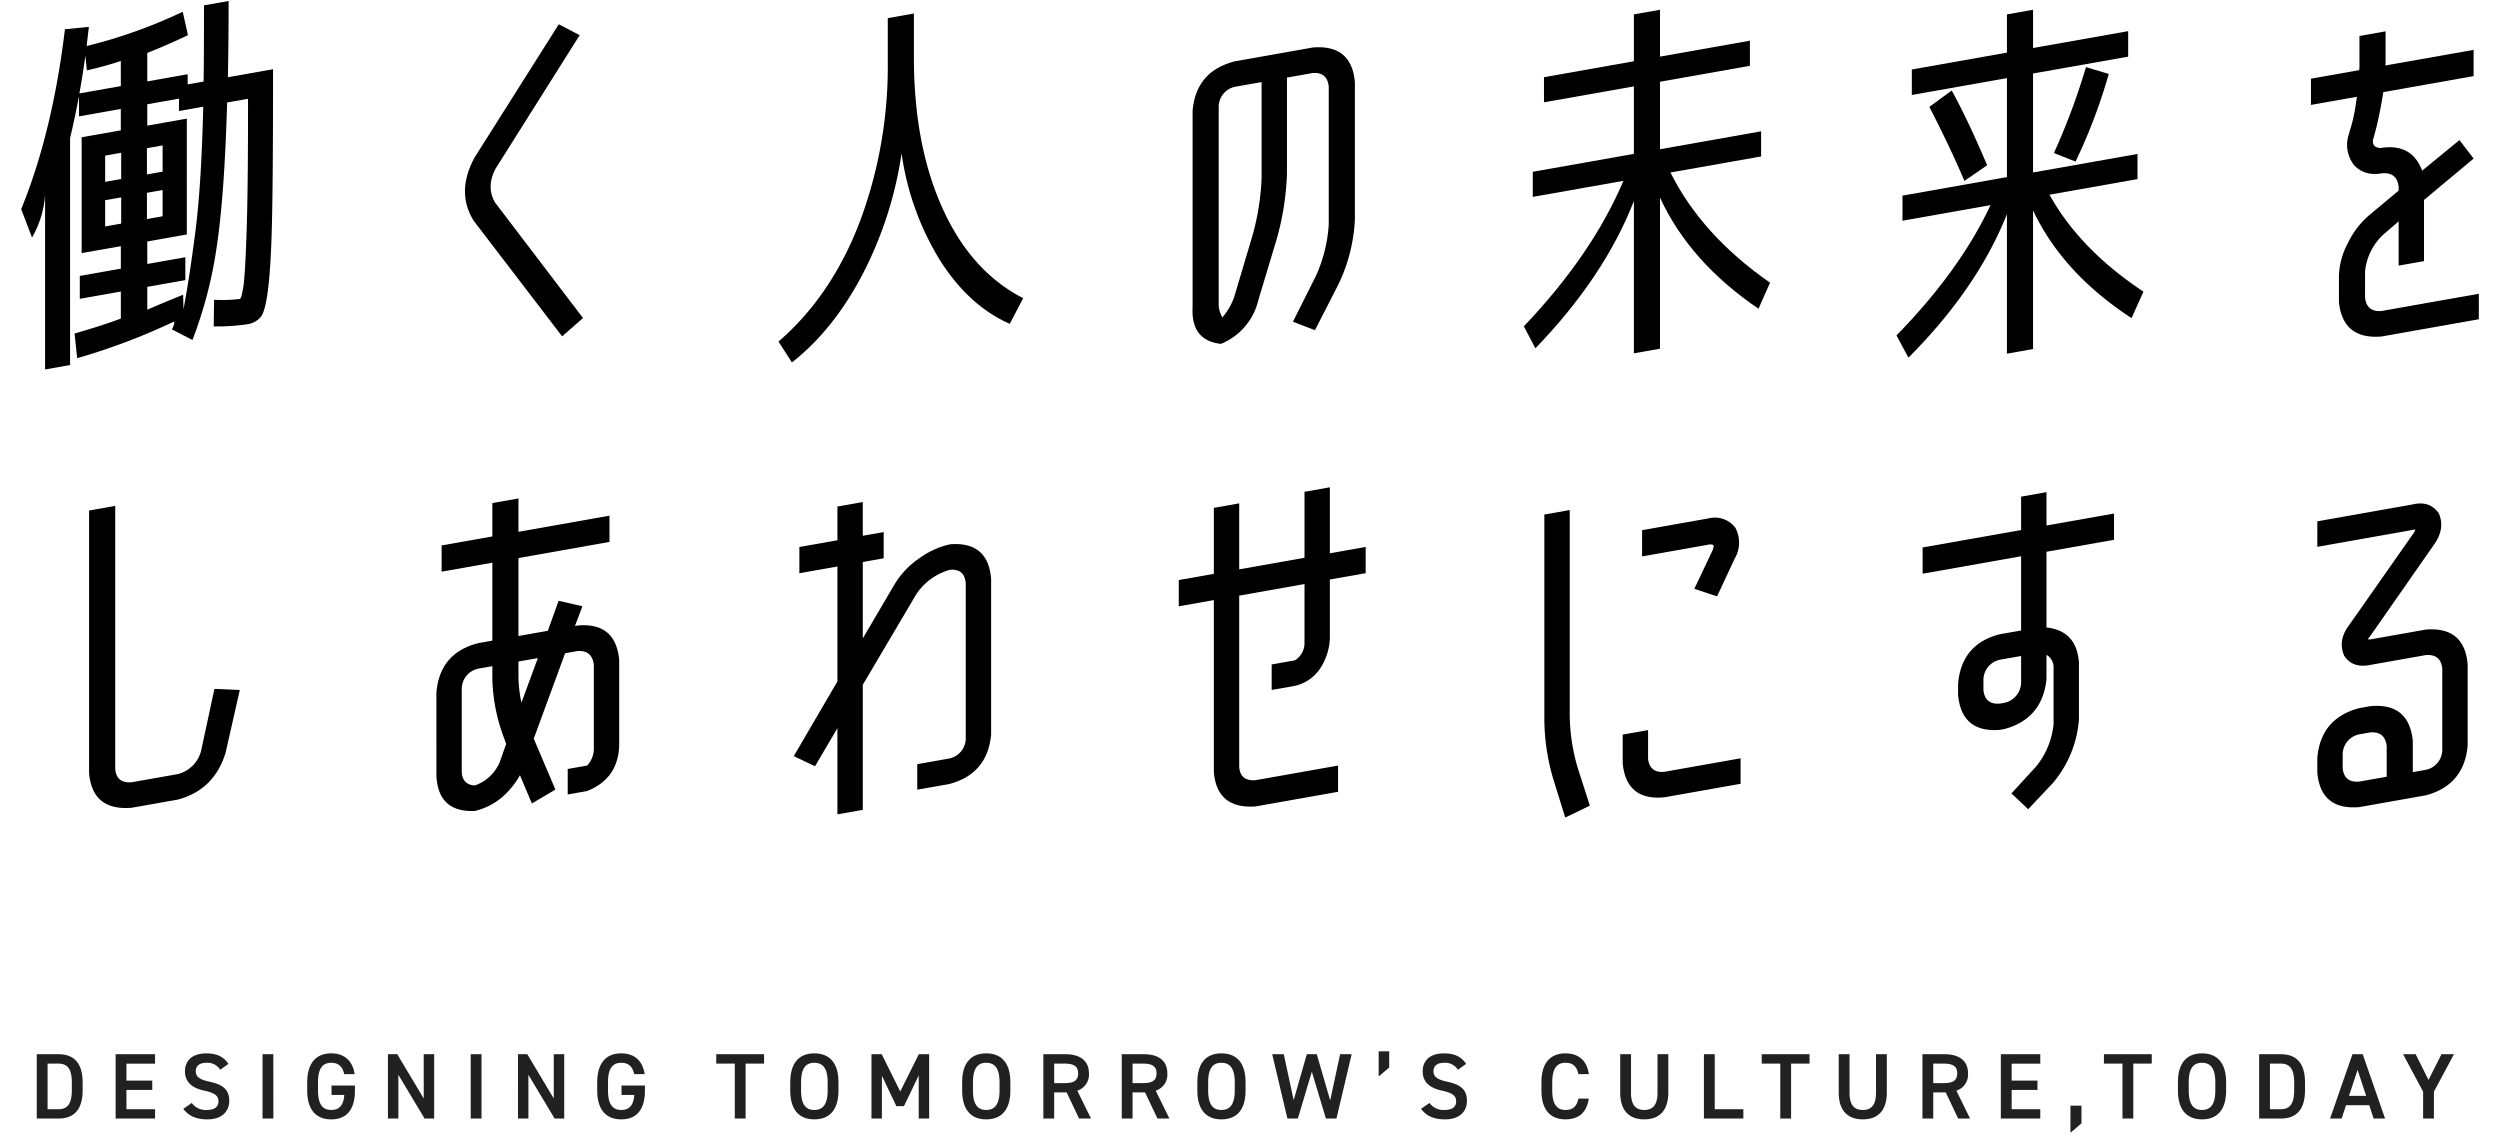
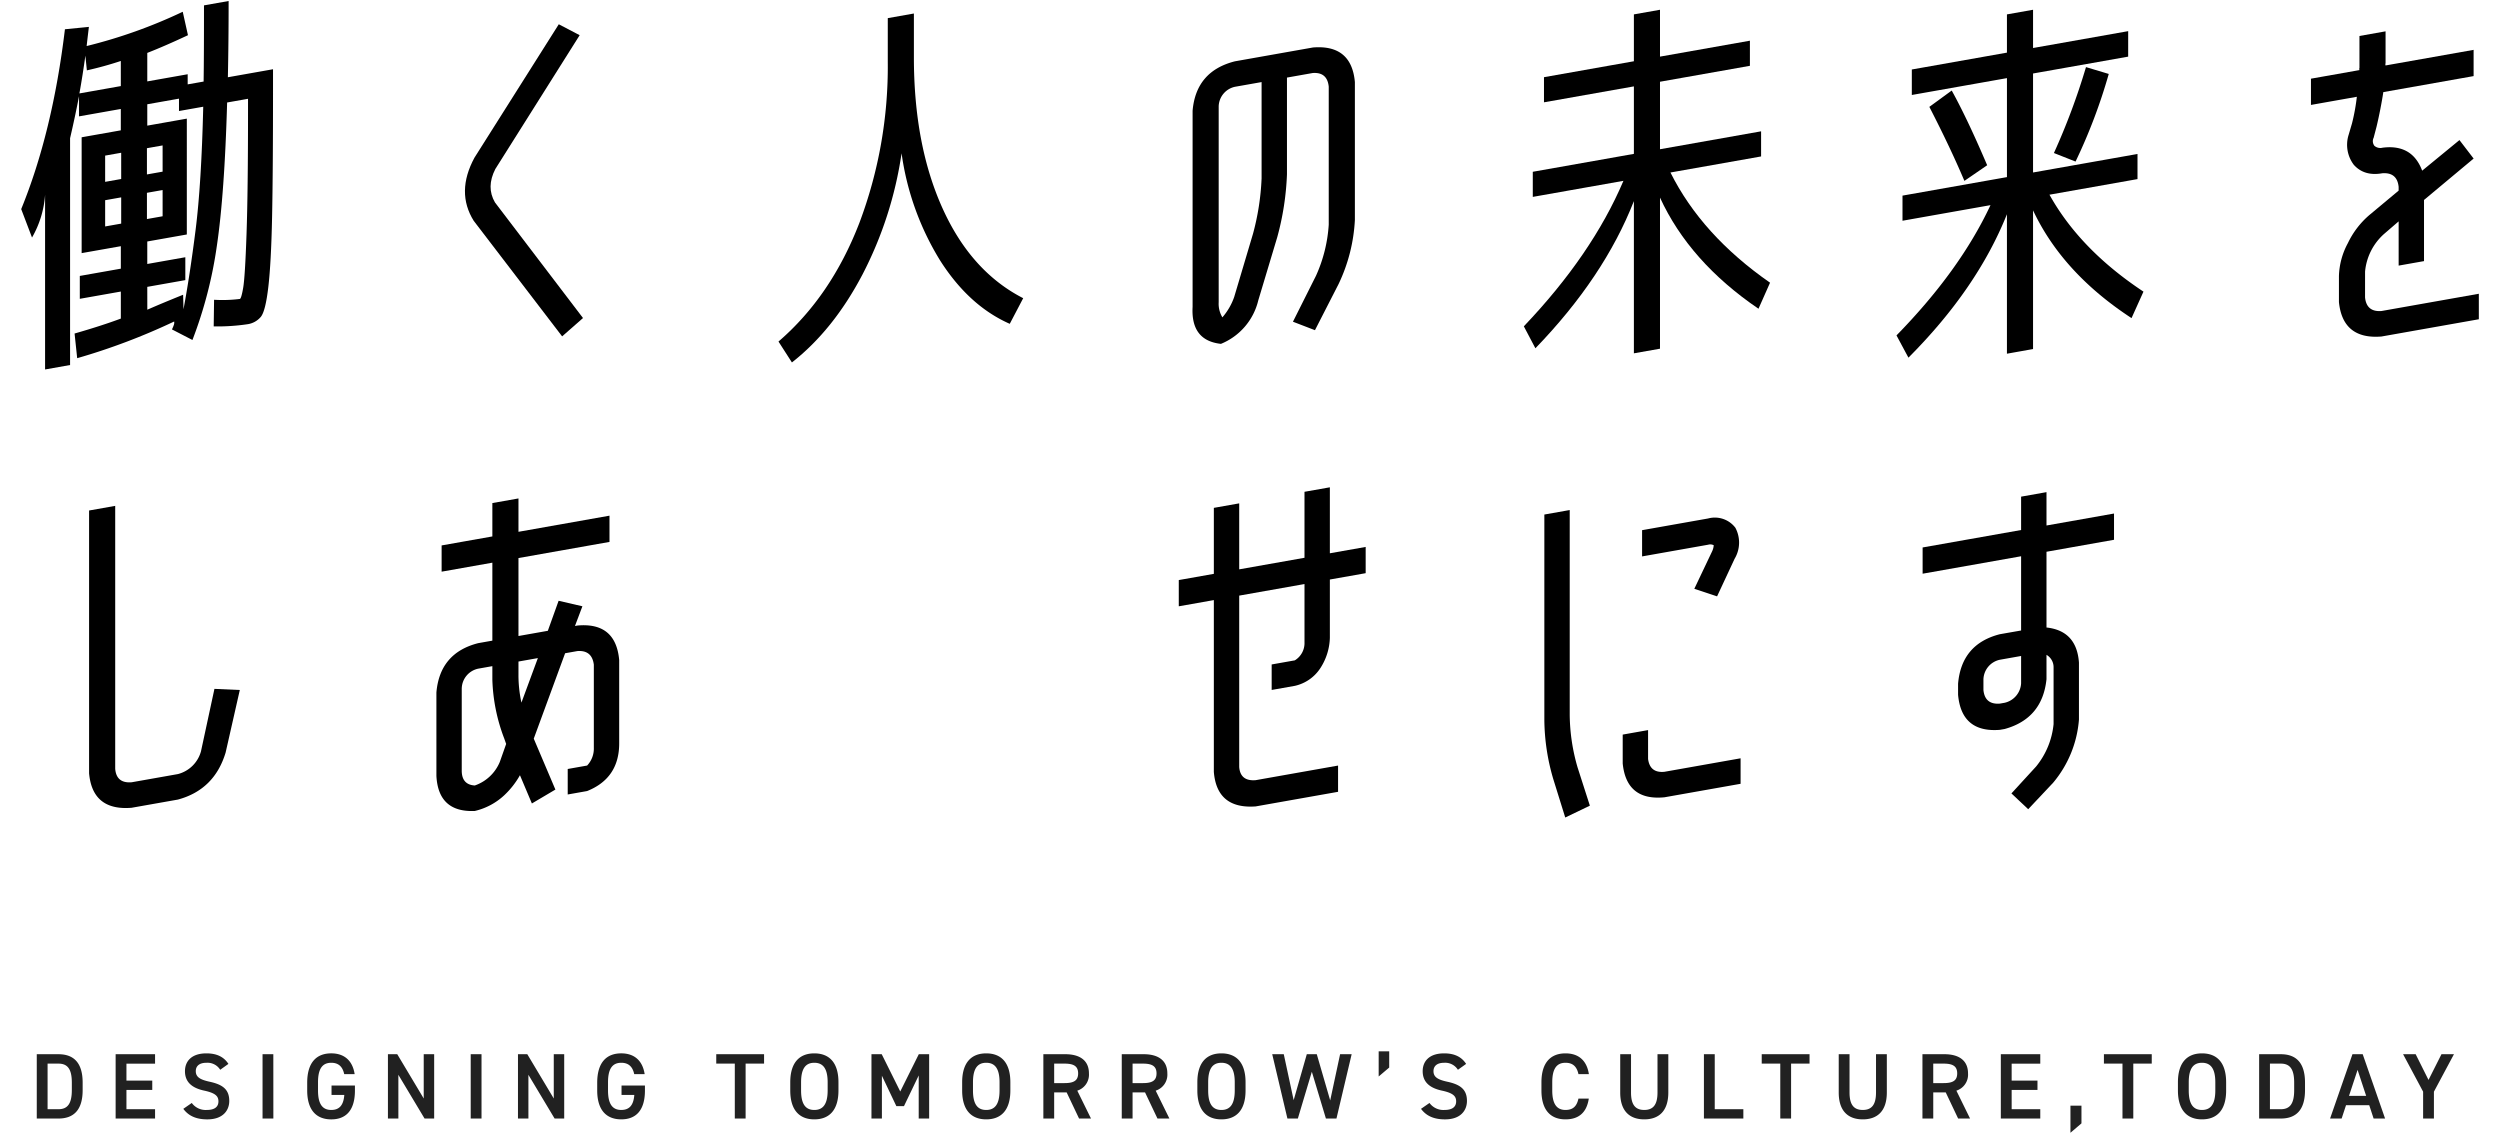
<svg xmlns="http://www.w3.org/2000/svg" width="590" height="270" viewBox="0 0 590 270">
  <defs>
    <style>.a,.b{fill:none;}.a{stroke:#707070;}.c{clip-path:url(#a);}.d{fill:#212121;}.e{clip-path:url(#b);}</style>
    <clipPath id="a">
      <rect class="a" width="590" height="270" transform="translate(494 354)" />
    </clipPath>
    <clipPath id="b">
      <rect class="b" width="580" height="192.696" />
    </clipPath>
  </defs>
  <g class="c" transform="translate(-494 -354)">
    <path class="d" d="M6.8,0c3.41,0,5.7-1.826,5.7-6.688v-1.8c0-4.862-2.288-6.688-5.7-6.688H1.672V0Zm0-2.2H4.224V-12.958H6.8c2.178,0,3.146,1.342,3.146,4.466v1.8C9.944-3.564,8.976-2.2,6.8-2.2ZM20.284-15.18V0H29.59V-2.2H22.836V-6.754H28.93v-2.2H22.836v-4H29.59V-15.18ZM46.9-12.892c-1.078-1.672-2.772-2.486-5.192-2.486-3.564,0-5.06,1.914-5.06,4.2,0,2.574,1.65,3.982,4.576,4.6,2.64.572,3.322,1.32,3.322,2.53,0,1.1-.66,2.024-2.75,2.024a4.064,4.064,0,0,1-3.542-1.65l-2,1.386C37.51-.594,39.336.2,41.932.2c3.652,0,5.17-2.09,5.17-4.356,0-2.728-1.584-3.872-4.642-4.532C40.348-9.152,39.2-9.724,39.2-11.176c0-1.276.924-1.98,2.486-1.98a3.54,3.54,0,0,1,3.278,1.65Zm10.6-2.288H54.956V0h2.552ZM71.236-7.788v2.222H74.25c-.176,2.4-1.144,3.542-3.08,3.542-2.024,0-3.124-1.32-3.124-4.6V-8.558c0-3.278,1.1-4.6,3.124-4.6,1.716,0,2.684.924,3.058,2.684h2.464c-.484-3.19-2.442-4.906-5.522-4.906-3.388,0-5.676,2.046-5.676,6.93v1.826C65.494-1.848,67.782.2,71.17.2c3.41,0,5.588-2.046,5.588-6.82V-7.788ZM92.994-15.18V-4.73L86.746-15.18h-2.2V0H87.01V-10.318L93.192,0h2.266V-15.18Zm13.64,0h-2.552V0h2.552Zm17.05,0V-4.73l-6.248-10.45h-2.2V0H117.7V-10.318L123.882,0h2.266V-15.18Zm15.994,7.392v2.222h3.014c-.176,2.4-1.144,3.542-3.08,3.542-2.024,0-3.124-1.32-3.124-4.6V-8.558c0-3.278,1.1-4.6,3.124-4.6,1.716,0,2.684.924,3.058,2.684h2.464c-.484-3.19-2.442-4.906-5.522-4.906-3.388,0-5.676,2.046-5.676,6.93v1.826c0,4.774,2.288,6.82,5.676,6.82,3.41,0,5.588-2.046,5.588-6.82V-7.788ZM162.03-15.18v2.222h4.378V0h2.552V-12.958h4.356V-15.18Zm28.842,8.558V-8.558c0-4.774-2.288-6.82-5.7-6.82-3.388,0-5.676,2.046-5.676,6.82v1.936c0,4.774,2.288,6.82,5.676,6.82C188.584.2,190.872-1.848,190.872-6.622ZM182.05-8.558c0-3.278,1.1-4.6,3.124-4.6s3.146,1.32,3.146,4.6v1.936c0,3.278-1.122,4.6-3.146,4.6s-3.124-1.32-3.124-4.6Zm19.03-6.622h-2.42V0h2.464V-10.1l3.41,7.172h1.8l3.476-7.238V0h2.464V-15.18h-2.442l-4.378,8.8Zm30.36,8.558V-8.558c0-4.774-2.288-6.82-5.7-6.82-3.388,0-5.676,2.046-5.676,6.82v1.936c0,4.774,2.288,6.82,5.676,6.82C229.152.2,231.44-1.848,231.44-6.622Zm-8.822-1.936c0-3.278,1.1-4.6,3.124-4.6s3.146,1.32,3.146,4.6v1.936c0,3.278-1.122,4.6-3.146,4.6s-3.124-1.32-3.124-4.6ZM250.47,0l-3.234-6.578a3.964,3.964,0,0,0,2.75-4.07c0-3.014-2.09-4.532-5.588-4.532h-5.17V0h2.552V-6.16h2.948L247.654,0Zm-8.69-8.36v-4.6h2.442c2.156,0,3.212.594,3.212,2.31s-1.056,2.288-3.212,2.288ZM268.972,0l-3.234-6.578a3.964,3.964,0,0,0,2.75-4.07c0-3.014-2.09-4.532-5.588-4.532h-5.17V0h2.552V-6.16h2.948L266.156,0Zm-8.69-8.36v-4.6h2.442c2.156,0,3.212.594,3.212,2.31S264.88-8.36,262.724-8.36Zm26.664,1.738V-8.558c0-4.774-2.288-6.82-5.7-6.82-3.388,0-5.676,2.046-5.676,6.82v1.936c0,4.774,2.288,6.82,5.676,6.82C284.658.2,286.946-1.848,286.946-6.622Zm-8.822-1.936c0-3.278,1.1-4.6,3.124-4.6s3.146,1.32,3.146,4.6v1.936c0,3.278-1.122,4.6-3.146,4.6s-3.124-1.32-3.124-4.6Zm24.464-2.486L305.91,0H308.4l3.586-15.18h-2.728L306.922-4.268,303.754-15.18H301.4L298.3-4.334,295.966-15.18h-2.728L296.824,0h2.464Zm18.26-4.818h-2.486v5.94l2.486-2.112ZM339-12.892c-1.078-1.672-2.772-2.486-5.192-2.486-3.564,0-5.06,1.914-5.06,4.2,0,2.574,1.65,3.982,4.576,4.6,2.64.572,3.322,1.32,3.322,2.53,0,1.1-.66,2.024-2.75,2.024a4.064,4.064,0,0,1-3.542-1.65l-2,1.386C329.6-.594,331.43.2,334.026.2c3.652,0,5.17-2.09,5.17-4.356,0-2.728-1.584-3.872-4.642-4.532-2.112-.462-3.256-1.034-3.256-2.486,0-1.276.924-1.98,2.486-1.98a3.54,3.54,0,0,1,3.278,1.65Zm28.974,2.42c-.506-3.3-2.508-4.906-5.522-4.906-3.388,0-5.676,2.046-5.676,6.82v1.936c0,4.774,2.288,6.82,5.676,6.82,3.014,0,4.994-1.5,5.5-4.906h-2.442c-.4,1.848-1.32,2.684-3.058,2.684-2.024,0-3.124-1.364-3.124-4.6V-8.558c0-3.278,1.1-4.6,3.124-4.6,1.672,0,2.662.836,3.058,2.684Zm16.192-4.708v9.042c0,2.9-1.034,4.114-3.124,4.114s-3.124-1.21-3.124-4.114V-15.18h-2.552v9.042c0,4.466,2.31,6.336,5.676,6.336s5.676-1.87,5.676-6.358v-9.02Zm13.508,0H395.12V0h9.306V-2.2h-6.754Zm11.088,0v2.222h4.378V0h2.552V-12.958h4.356V-15.18Zm26.972,0v9.042c0,2.9-1.034,4.114-3.124,4.114s-3.124-1.21-3.124-4.114V-15.18h-2.552v9.042c0,4.466,2.31,6.336,5.676,6.336s5.676-1.87,5.676-6.358v-9.02ZM457.93,0,454.7-6.578a3.964,3.964,0,0,0,2.75-4.07c0-3.014-2.09-4.532-5.588-4.532h-5.17V0h2.552V-6.16h2.948L455.114,0Zm-8.69-8.36v-4.6h2.442c2.156,0,3.212.594,3.212,2.31s-1.056,2.288-3.212,2.288Zm15.95-6.82V0H474.5V-2.2h-6.754V-6.754h6.094v-2.2h-6.094v-4H474.5V-15.18ZM484.22-3.036h-2.6v6.4l2.6-2.222Zm5.3-12.144v2.222H493.9V0h2.552V-12.958h4.356V-15.18Zm28.842,8.558V-8.558c0-4.774-2.288-6.82-5.7-6.82-3.388,0-5.676,2.046-5.676,6.82v1.936c0,4.774,2.288,6.82,5.676,6.82C516.076.2,518.364-1.848,518.364-6.622Zm-8.822-1.936c0-3.278,1.1-4.6,3.124-4.6s3.146,1.32,3.146,4.6v1.936c0,3.278-1.122,4.6-3.146,4.6s-3.124-1.32-3.124-4.6ZM531.278,0c3.41,0,5.7-1.826,5.7-6.688v-1.8c0-4.862-2.288-6.688-5.7-6.688h-5.126V0Zm0-2.2H528.7V-12.958h2.574c2.178,0,3.146,1.342,3.146,4.466v1.8C534.424-3.564,533.456-2.2,531.278-2.2ZM545.622,0l1.034-3.146h5.478L553.168,0h2.706l-5.28-15.18h-2.42L542.894,0Zm3.762-11.484,2.024,6.138H547.36Zm10.736-3.7,4.73,8.844V0H567.4V-6.336l4.73-8.844h-2.948l-3.058,6.072L563.09-15.18Z" transform="translate(501.005 617.973)" />
    <g transform="translate(499.005 354.237)">
      <g class="e">
        <path d="M11.533,32.379V85.91l-5.9,1.045V45.723a23.464,23.464,0,0,1-3.082,10.1L0,49.111Q7.4,30.989,10.318,6.669l5.655-.56q-.264,2.173-.53,4.518A118.781,118.781,0,0,0,38.121,2.538l1.233,5.534q-5.46,2.559-9.6,4.177v6.725l9.533-1.689v2.39l3.762-.666q.086-5.413.088-17.979L48.95,0q0,9.644-.176,17.994l10.654-1.888V20.27q0,19.937-.221,30.7T58.326,67.43q-.659,5.7-1.76,7.092a5.042,5.042,0,0,1-3.214,1.765,48.539,48.539,0,0,1-7.924.507l.088-6.285a33.1,33.1,0,0,0,6.075-.193q.35-.061.792-2.616t.793-12.663q.352-10.1.352-29.482V23.079l-4.931.873q-.617,21.656-2.421,33.81A101.337,101.337,0,0,1,40.41,80l-4.842-2.5a5.827,5.827,0,0,0,.4-.911,1.735,1.735,0,0,0,.132-.953,150.285,150.285,0,0,1-22.89,8.658l-.615-5.82q6.424-1.847,10.916-3.526V68.569l-9.683,1.715v-5.4l9.683-1.715V57.864L14.263,59.5V32.16l9.243-1.638V25.479l-9.86,1.747V22.457q-.969,5.029-2.113,9.922m11.973-12.3V14.153a81.967,81.967,0,0,1-8.01,2.216l-.353-3.476q-.616,4.536-1.408,8.92Zm.089,21.928V35.815l-3.786.671V42.68Zm0,4.335-3.786.67v6.194l3.786-.671Zm6.075-5.411,3.7-.656V34.084l-3.7.655Zm0,4.335v6.193l3.7-.655V44.612Zm.089,27.591q2.992-1.327,8.451-3.533l.089,3.436Q39.793,64.8,41.158,54t1.8-29.05l-5.722,1.014V23.045l-7.483,1.326v5.043l9.332-1.653V55.1l-9.332,1.653v5.308l8.98-1.591v5.4l-8.98,1.591Z" transform="translate(0 0)" />
        <path d="M136.439,79.577l-20.865-27.27q-4.225-6.772.176-14.9l19.9-31.485L140.577,8.5l-19.9,31.576q-2.2,4.283-.089,7.888l20.778,27.287Z" transform="translate(-8.782 -0.431)" />
        <path d="M193.707,80.6q12.414-10.692,19.1-28.027a104.538,104.538,0,0,0,6.691-37.95V4.275l6.163-1.092V13.535q0,20.617,6.735,35.571t19.061,21.263l-3.17,6.049q-9.6-4.228-16.418-14.919a65.245,65.245,0,0,1-9.113-25.329A90.509,90.509,0,0,1,213.516,64.8q-6.867,13.074-16.64,20.732Z" transform="translate(-14.988 -0.232)" />
        <path d="M328.765,65.669a34.431,34.431,0,0,0,2.993-12.034V21.073q-.353-3.476-3.786-3.221L321.9,18.928V41.757a65.192,65.192,0,0,1-2.289,14.827l-4.49,14.953a14.8,14.8,0,0,1-8.8,10.233q-7.131-.775-6.692-8.726V26.768q.794-9.341,9.973-11.676l18.441-3.269q9.09-.726,9.884,8.158V52.543a39.7,39.7,0,0,1-3.841,15.1l-5.58,10.9-5.194-2ZM315.911,42.817V19.989L309.627,21.1a4.865,4.865,0,0,0-3.841,4.573V71.951a6.217,6.217,0,0,0,.873,3.563,14.624,14.624,0,0,0,2.794-4.831L313.9,55.737a58.988,58.988,0,0,0,2.007-12.92" transform="translate(-23.181 -0.856)" />
        <path d="M389.114,18.142l21.218-3.76V3.321l6.162-1.092v11.06l21.218-3.76v5.929l-21.218,3.76V35.144l23.859-4.228v5.929L418.96,40.635q7.394,14.8,23.506,26.006l-2.729,6.147Q423.448,61.694,416.494,46.56V82.217l-6.162,1.092V47.386q-7.044,17.972-23.243,34.732l-2.729-5.18Q400.472,60.017,407.867,42.6l-21.394,3.791V40.465l23.859-4.228V20.311L389.114,24.07Z" transform="translate(-29.74 -0.162)" />
        <path d="M534.36,13.291,511.91,17.27V40.631l24.652-4.368v5.929l-20.779,3.682Q523,58.841,537.969,68.75L535.153,75Q518.864,64.35,511.91,49.568V82.3L505.747,83.4V50.483Q498.7,68.1,482.5,84.332l-2.817-5.253q14.965-15.3,22.185-30.741L481.1,52.02V46.091l24.65-4.368V18.362L483.3,22.34V16.325l22.449-3.979V3.321l6.163-1.092v9.025l22.45-3.978ZM487.435,25.147l5.282-3.855q3.7,6.689,8.365,17.63l-5.372,3.692q-3.346-7.9-8.275-17.468m29.4,10.893a158.41,158.41,0,0,0,7.571-20.277l5.371,1.614a129.808,129.808,0,0,1-7.836,20.679Z" transform="translate(-37.116 -0.162)" />
        <path d="M598.466,70.518q.352,3.476,3.874,3.206l22.978-4.072V75.67l-22.978,4.072q-9.145.736-10.037-8.131V65.505a17.265,17.265,0,0,1,2.114-7.808,20.079,20.079,0,0,1,5.107-6.657l6.867-5.729v-.885q-.354-3.476-3.875-3.208-4.224.75-6.691-1.983a7.816,7.816,0,0,1-1.232-7.093l.792-2.693a46.928,46.928,0,0,0,1.145-6.282L585.7,25.088V18.894l11.445-2.028a.817.817,0,0,1,0-.531V8.814l6.163-1.092v7.521a.8.8,0,0,0,0,.53l20.777-3.682v6.194l-21.305,3.776q-.616,3.978-1.585,8.1l-.7,2.672a1.809,1.809,0,0,0,.176,1.9,2.124,2.124,0,0,0,1.937.447q6.982-.883,9.337,5.424l8.8-7.222,3.345,4.363-11.709,9.771V61.948l-5.986,1.061V52.568l-3.484,3.005a13.542,13.542,0,0,0-4.441,8.84Z" transform="translate(-45.319 -0.562)" />
        <path d="M46.947,171.682l5.987.266L49.589,186.7q-2.642,8.783-11.269,11.11L27.4,199.743q-9.232.752-10.036-8.13V129.587l6.163-1.092v62.026q.264,3.493,3.873,3.206l10.917-1.934a7.623,7.623,0,0,0,5.458-5.391Z" transform="translate(-1.344 -9.346)" />
        <path d="M115.272,200.36q-8.629.38-9.068-8.3V172.414q.793-9.341,9.861-11.658l3.345-.593v-18.4l-11.974,2.122v-6.193l11.974-2.122v-7.875l6.162-1.092v7.875l21.481-3.807v6.194l-21.481,3.806v18.4l6.929-1.229,2.544-7.086,5.614,1.3-1.754,4.647.614-.108q9.033-.8,9.824,8.169v19.643q0,8.23-7.571,11.252l-4.578.811v-6.018l4.578-.811a5.805,5.805,0,0,0,1.585-4.174V165.83q-.441-3.458-3.874-3.206l-2.905.515-7.4,20.157,5.107,12.014-5.547,3.283-2.817-6.667a19.817,19.817,0,0,1-3.7,4.724,15.29,15.29,0,0,1-6.955,3.711m-3.082-29.007V191q.086,3.171,3.082,3.347a9.872,9.872,0,0,0,5.9-5.558l1.5-4.246-.44-1.25a42.1,42.1,0,0,1-2.817-13.923v-3.185l-3.345.593a4.887,4.887,0,0,0-3.874,4.58m17.96-7.076-4.578.811v3.186a30.422,30.422,0,0,0,.7,6.51Z" transform="translate(-8.218 -9.209)" />
-         <path d="M234.507,137.491q8.98-.705,9.685,8.178V182.42q-.882,9.255-9.861,11.642L226.76,195.4v-6.016l7.571-1.342a4.884,4.884,0,0,0,3.874-4.573V146.73q-.264-3.486-3.7-3.232a14.047,14.047,0,0,0-8.012,5.836l-12.589,21.31V200.16l-5.987,1.061V180.89l-5.282,8.974-5.018-2.378,10.3-17.636V142.733l-8.98,1.591V138.13l8.98-1.591v-7.962l5.987-1.061v7.962l4.93-.873V140.8l-4.93.874v18.021l7.483-12.723a19.862,19.862,0,0,1,5.811-6.152,19.385,19.385,0,0,1,7.307-3.328" transform="translate(-15.291 -9.275)" />
        <path d="M325.765,124.83l5.987-1.061v15.572l8.451-1.5v6.194l-8.451,1.5v13.752a13.8,13.8,0,0,1-2.2,7.091,9.682,9.682,0,0,1-6.075,4.25l-5.458.967v-6.017l5.458-.967a4.764,4.764,0,0,0,2.289-4.28V146.6l-15.407,2.731v40.443q.263,3.4,3.873,3.114l19.457-3.448v6.194l-19.457,3.448q-9.156.648-9.86-8.165V150.387l-8.276,1.466V145.66l8.276-1.467V128.621l5.987-1.062v15.572l15.407-2.731Z" transform="translate(-22.91 -9.003)" />
        <path d="M389.608,130.617l5.987-1.062v48.4a45.549,45.549,0,0,0,1.849,12.326l2.905,9.041-5.811,2.8-2.818-9.057a50.484,50.484,0,0,1-2.113-14.048ZM408.1,189.365v-6.814l5.987-1.061V188.3q.439,3.373,3.874,3.028l17.959-3.182v6.017l-17.959,3.182q-8.982.883-9.861-7.985m16.9-41.22,4.226-8.891a3.905,3.905,0,0,0,.353-1.389,1.8,1.8,0,0,0-1.321-.119l-15.583,2.761v-6.194l15.583-2.761a6.089,6.089,0,0,1,6.427,2.183,7.433,7.433,0,0,1-.176,7.327l-4.138,8.873Z" transform="translate(-30.146 -9.424)" />
        <path d="M509.609,157.652v-17.52l-23.242,4.119v-6.194l23.242-4.118v-7.873L515.6,125v7.873l15.936-2.824v6.194L515.6,139.072v17.874q7.131.773,7.66,8.288v13.449a26.31,26.31,0,0,1-6.075,14.879l-5.9,6.266-3.961-3.724,5.81-6.337a18.694,18.694,0,0,0,4.138-10.024V166.294A3.351,3.351,0,0,0,515.6,163.4v5.752q-.97,9.284-9.86,11.746l-1.145.2q-9.069.719-9.86-8.291v-2.576q.792-9.379,9.86-11.7Zm0,12.475v-6.459l-5.018.889a4.888,4.888,0,0,0-3.873,4.581V171.7q.35,3.481,3.873,3.208l1.145-.2a4.994,4.994,0,0,0,3.873-4.581" transform="translate(-37.633 -9.093)" />
-         <path d="M612.943,157.643q9.068-.722,9.86,8.163V185.1q-.88,9.269-9.86,11.658l-15.759,2.793q-9.068.72-9.86-8.164v-3.449q.794-9.344,9.9-11.754l2.652-.469q9.1-.818,9.987,8.229v7.342l3.129-.554a4.852,4.852,0,0,0,3.826-4.57V166.867q-.353-3.474-3.874-3.206L600,165.954q-4.314.943-6.338-2.149-1.585-3.612,1.233-7.3l15.231-21.721a6.932,6.932,0,0,1,.352-.683.979.979,0,0,0-.7.037l-22.45,3.979V132.1l22.45-3.979q4.138-1,6.251,2.164,1.5,3.541-1.144,7.284l-15.143,21.706a1.4,1.4,0,0,0-.44.7,2.81,2.81,0,0,0,.7-.037Zm-9.244,34.73v-7.285q-.441-3.434-3.873-3.177l-2.642.467a4.871,4.871,0,0,0-3.873,4.551v3.423q.351,3.449,3.873,3.174Z" transform="translate(-45.444 -9.302)" />
      </g>
    </g>
  </g>
</svg>